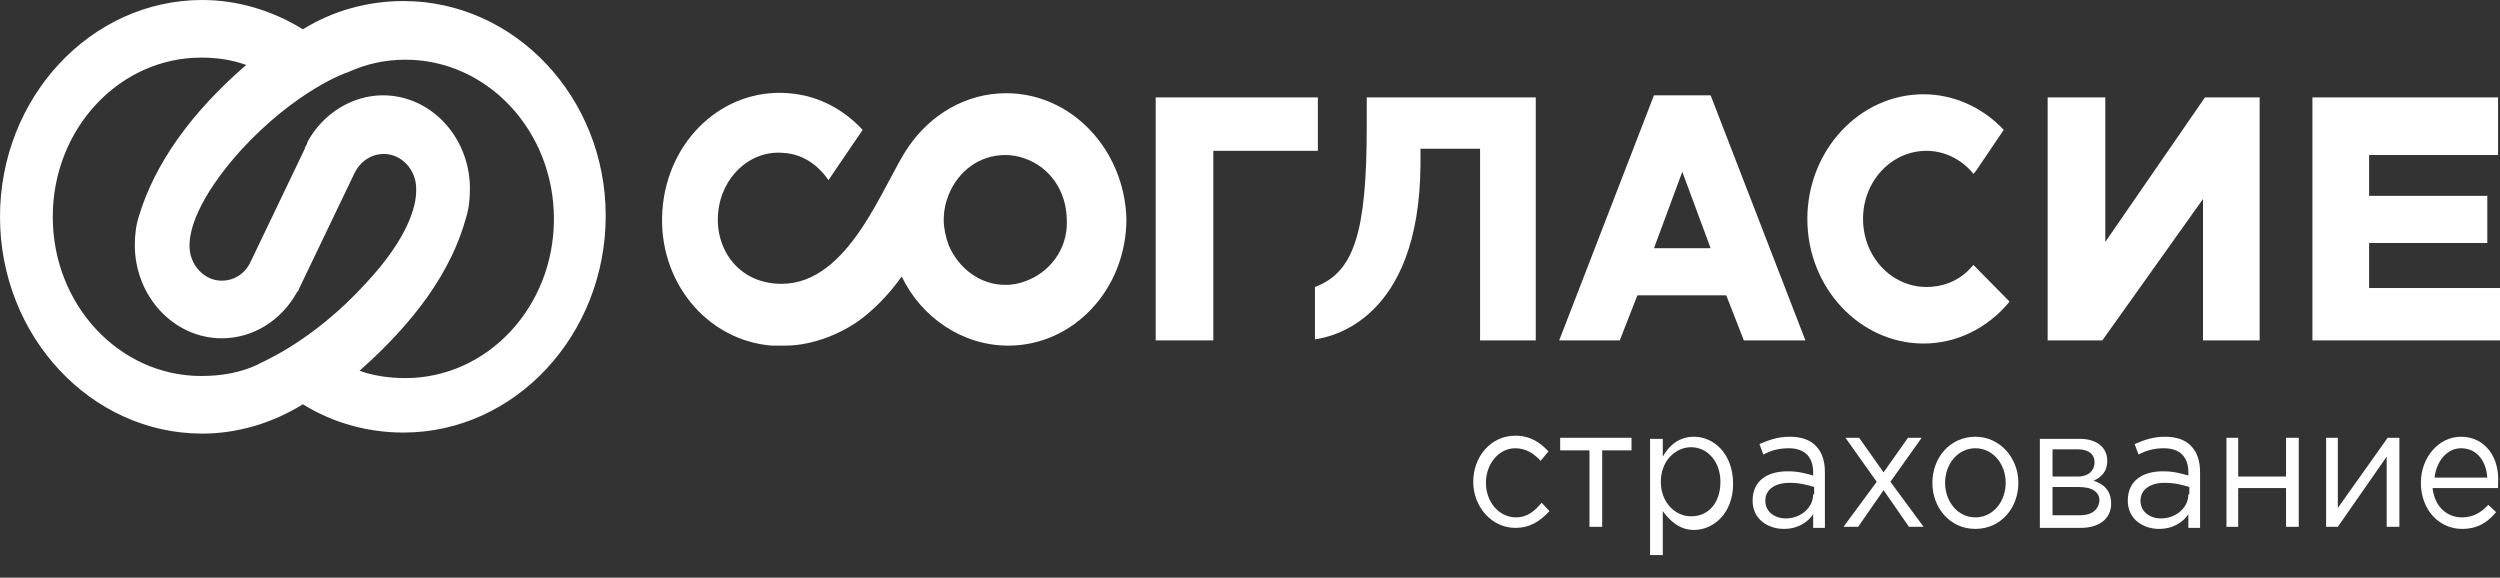
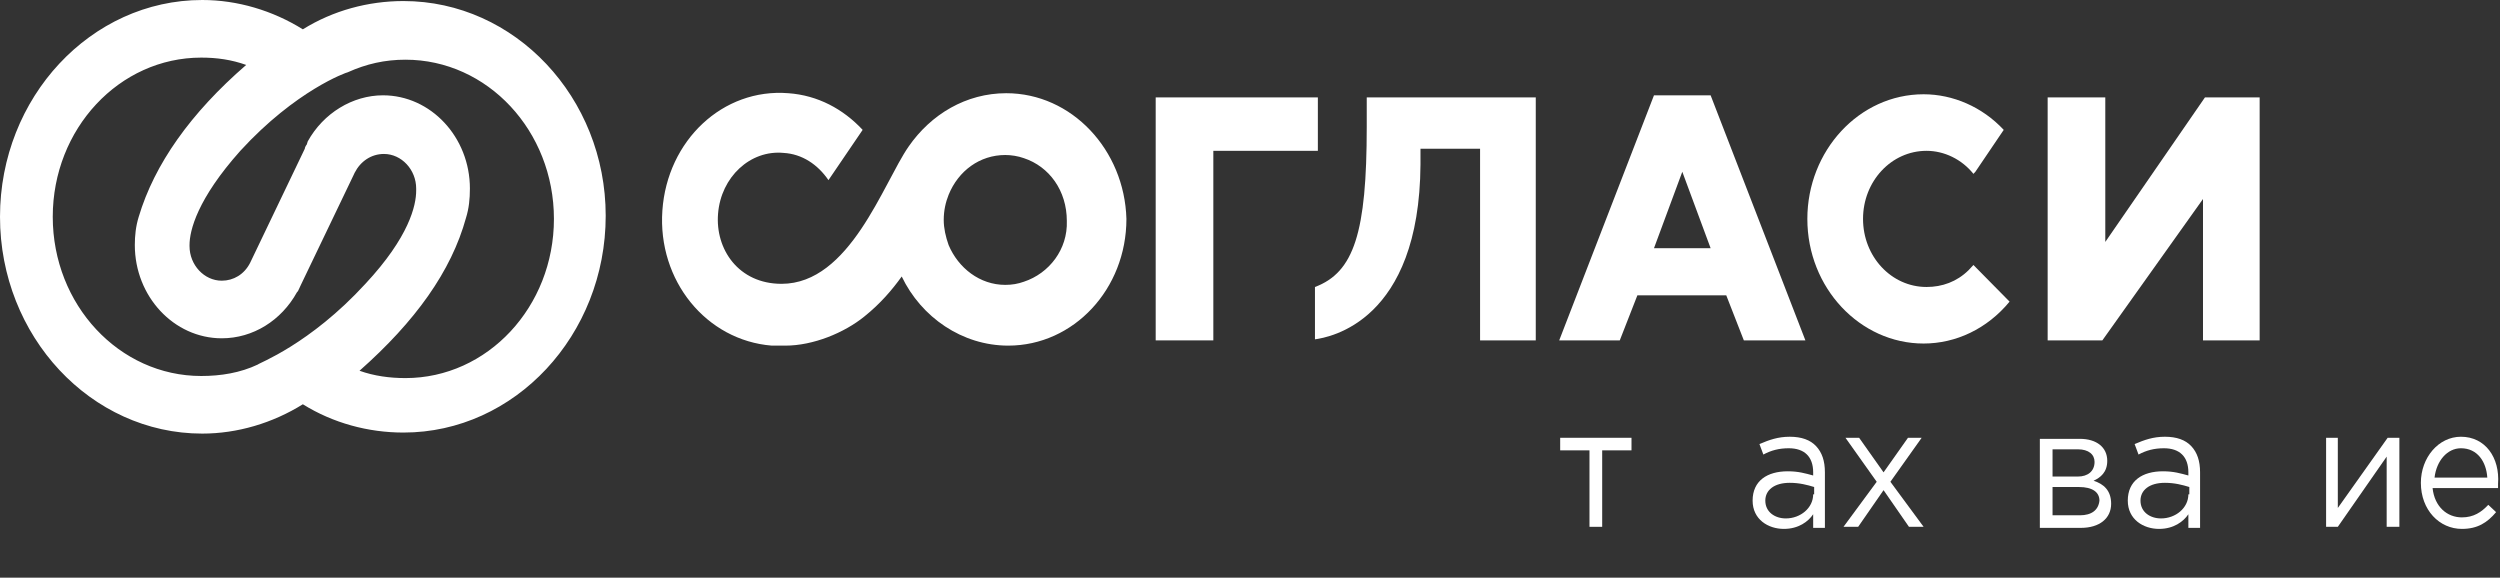
<svg xmlns="http://www.w3.org/2000/svg" width="264" height="61" viewBox="0 0 264 61" fill="none">
  <rect x="0" y="0" width="264" height="61" fill="#333333" stroke="none" />
  <g clip-path="url(#clip0_107_176)">
    <path d="M156.09 35.945H162.177V10.286H144.328V13.383C144.328 24.553 142.988 28.756 138.86 30.305V35.834C140.408 35.613 149.9 33.954 150.003 17.364V15.705H156.296V35.945H156.09Z" fill="white" />
    <path d="M122.041 35.945H128.128V15.927H139.166V10.286H122.041V35.945Z" fill="white" />
    <path d="M180.642 10.064H174.66L164.652 35.945H171.048L172.906 31.189H182.294L184.15 35.945H190.65L180.642 10.064ZM174.66 26.212L177.651 18.138L180.642 26.212H174.66Z" fill="white" />
    <path d="M222.319 10.286H216.232V35.945H222.008L232.637 21.014V35.945H238.619V10.286H232.843L222.319 25.549V10.286Z" fill="white" />
-     <path d="M262.659 25.659V20.682H250.177V16.369H263.794V10.286H244.192V35.945H264V30.415H250.177V25.659H262.659Z" fill="white" />
    <path d="M106.261 9.843C102.031 9.843 98.317 12.055 95.944 15.484C93.262 19.355 89.754 29.972 82.533 29.972C77.993 29.972 75.517 26.323 75.827 22.562C76.136 18.691 79.231 15.816 82.739 16.147C84.699 16.258 86.35 17.364 87.485 19.023L91.096 13.714C89.032 11.502 86.35 10.065 83.255 9.843C76.343 9.29 70.462 14.82 69.947 22.23C69.431 29.64 74.589 35.945 81.501 36.498C81.914 36.498 82.43 36.498 82.842 36.498H82.945C85.834 36.498 89.135 35.17 91.302 33.401C92.952 32.074 94.19 30.636 95.222 29.198C97.285 33.512 101.618 36.498 106.467 36.498C113.379 36.498 118.95 30.526 118.95 23.115C118.744 15.816 113.173 9.843 106.261 9.843ZM108.118 29.751C107.499 29.972 106.88 30.083 106.157 30.083C103.475 30.083 101.206 28.314 100.174 25.88C99.864 24.995 99.658 24.111 99.658 23.226C99.658 22.23 99.864 21.346 100.174 20.572C101.206 18.028 103.475 16.369 106.157 16.369C106.777 16.369 107.499 16.479 108.118 16.701C110.8 17.585 112.657 20.129 112.657 23.336C112.76 26.323 110.8 28.867 108.118 29.751Z" fill="white" />
    <path d="M208.394 27.982L207.879 28.535C206.64 29.752 205.092 30.305 203.442 30.305C199.727 30.305 196.736 27.098 196.736 23.116C196.736 19.134 199.727 15.927 203.442 15.927C205.298 15.927 207.156 16.812 208.394 18.36L208.6 18.139L211.593 13.715C209.323 11.282 206.227 9.955 203.131 9.955C196.324 9.955 190.856 15.927 190.856 23.116C190.856 30.416 196.426 36.277 203.131 36.277C206.538 36.277 209.839 34.729 212.212 31.853L208.394 27.982Z" fill="white" />
-     <path d="M160.113 54.636C158.256 54.636 156.914 52.977 156.914 50.986C156.914 48.996 158.256 47.337 160.01 47.337C161.145 47.337 161.971 47.89 162.693 48.664L163.517 47.669C162.693 46.784 161.661 46.01 160.01 46.01C157.43 46.01 155.574 48.222 155.574 50.876C155.574 53.53 157.534 55.742 160.01 55.742C161.661 55.742 162.693 54.968 163.62 53.973L162.795 53.088C162.074 53.973 161.248 54.636 160.113 54.636Z" fill="white" />
    <path d="M172.286 46.23H164.755V47.557H167.849V55.632H169.191V47.557H172.286V46.23Z" fill="white" />
-     <path d="M178.889 46.12C177.239 46.12 176.208 47.115 175.589 48.221V46.341H174.248V58.617H175.589V53.972C176.31 54.967 177.343 55.963 178.889 55.963C180.954 55.963 183.016 54.193 183.016 51.097C183.016 47.889 180.954 46.12 178.889 46.12ZM178.58 54.525C176.929 54.525 175.383 53.087 175.383 50.875C175.383 48.663 176.929 47.226 178.58 47.226C180.23 47.226 181.676 48.663 181.676 50.875C181.676 53.198 180.334 54.525 178.58 54.525Z" fill="white" />
    <path d="M188.997 46.12C187.757 46.12 186.83 46.452 185.797 46.894L186.211 48C187.036 47.557 187.861 47.336 188.893 47.336C190.544 47.336 191.471 48.221 191.471 49.88V50.212C190.647 49.991 189.924 49.769 188.791 49.769C186.624 49.769 185.076 50.765 185.076 52.866C185.076 54.857 186.726 55.852 188.378 55.852C189.924 55.852 190.956 55.078 191.471 54.304V55.742H192.71V49.88C192.71 48.663 192.401 47.779 191.782 47.115C191.163 46.451 190.234 46.12 188.997 46.12ZM191.471 52.203C191.471 53.641 190.129 54.746 188.584 54.746C187.449 54.746 186.417 54.083 186.417 52.866C186.417 51.76 187.345 50.986 188.997 50.986C190.027 50.986 190.853 51.207 191.575 51.428V52.203H191.471Z" fill="white" />
    <path d="M198.904 49.88L196.324 46.23H194.881L198.18 50.876L194.674 55.632H196.222L198.904 51.76L201.586 55.632H203.133L199.626 50.876L202.928 46.23H201.482L198.904 49.88Z" fill="white" />
-     <path d="M208.601 46.12C205.92 46.12 204.061 48.332 204.061 50.986C204.061 53.641 205.92 55.852 208.601 55.852C211.284 55.852 213.14 53.641 213.14 50.986C213.14 48.332 211.18 46.12 208.601 46.12ZM208.601 54.636C206.744 54.636 205.403 52.977 205.403 50.986C205.403 48.995 206.744 47.336 208.601 47.336C210.459 47.336 211.8 48.995 211.8 50.986C211.8 52.977 210.459 54.636 208.601 54.636Z" fill="white" />
    <path d="M221.082 50.766C221.803 50.434 222.526 49.881 222.526 48.664C222.526 47.226 221.39 46.342 219.637 46.342H215.408V55.743H219.74C221.701 55.743 222.937 54.747 222.937 53.199C222.937 51.761 222.113 51.098 221.082 50.766ZM216.749 47.448H219.43C220.566 47.448 221.185 48.001 221.185 48.775C221.185 49.77 220.462 50.323 219.43 50.323H216.749V47.448ZM219.637 54.415H216.749V51.429H219.534C220.978 51.429 221.701 51.982 221.701 52.867C221.596 53.862 220.875 54.415 219.637 54.415Z" fill="white" />
    <path d="M228.615 46.12C227.377 46.12 226.448 46.452 225.416 46.894L225.829 48C226.655 47.557 227.48 47.336 228.512 47.336C230.163 47.336 231.092 48.221 231.092 49.88V50.212C230.265 49.991 229.544 49.769 228.409 49.769C226.242 49.769 224.694 50.765 224.694 52.866C224.694 54.857 226.346 55.852 227.996 55.852C229.544 55.852 230.574 55.078 231.092 54.304V55.742H232.328V49.88C232.328 48.663 232.019 47.779 231.4 47.115C230.781 46.451 229.852 46.12 228.615 46.12ZM231.092 52.203C231.092 53.641 229.75 54.746 228.202 54.746C227.067 54.746 226.035 54.083 226.035 52.866C226.035 51.76 226.964 50.986 228.615 50.986C229.646 50.986 230.473 51.207 231.193 51.428V52.203H231.092Z" fill="white" />
-     <path d="M236.353 46.23H235.115V55.632H236.353V51.539H241.406V55.632H242.748V46.23H241.406V50.323H236.353V46.23Z" fill="white" />
    <path d="M246.874 55.632L252.032 48.221V55.632H253.374V46.23H252.136L246.874 53.641V46.23H245.636V55.632H246.874Z" fill="white" />
    <path d="M259.874 46.12C257.5 46.12 255.644 48.332 255.644 50.986C255.644 53.861 257.602 55.852 259.977 55.852C261.628 55.852 262.658 55.189 263.587 54.083L262.763 53.309C262.039 54.083 261.215 54.636 259.977 54.636C258.429 54.636 257.088 53.53 256.881 51.539H263.794C263.794 51.318 263.794 51.207 263.794 51.097C264 48.332 262.452 46.12 259.874 46.12ZM257.088 50.433C257.294 48.663 258.429 47.336 259.874 47.336C261.628 47.336 262.556 48.774 262.658 50.433H257.088Z" fill="white" />
    <path d="M42.607 0.111C38.893 0.111 35.179 1.106 31.981 3.097C28.783 1.106 25.069 0 21.355 0C9.594 0 0 10.286 0 22.894C0 35.502 9.594 45.788 21.355 45.788C25.069 45.788 28.783 44.682 31.981 42.691C35.179 44.682 38.893 45.678 42.607 45.678C54.368 45.678 63.962 35.392 63.962 22.783C63.962 10.286 54.368 0.111 42.607 0.111ZM14.649 22.894C14.34 23.89 14.237 24.885 14.237 25.88C14.237 31.3 18.363 35.724 23.418 35.724C26.72 35.724 29.712 33.844 31.362 30.857L31.465 30.747C31.569 30.526 31.672 30.304 31.775 30.083L37.346 18.47L37.449 18.249C38.068 17.032 39.203 16.258 40.544 16.258C42.401 16.258 43.948 17.917 43.948 19.908V20.019V20.129C43.948 21.677 43.226 24.995 38.584 29.973C32.703 36.387 27.236 38.378 27.236 38.489C25.379 39.373 23.315 39.705 21.252 39.705C12.586 39.705 5.571 32.185 5.571 22.894C5.571 13.604 12.586 6.083 21.252 6.083C22.903 6.083 24.45 6.304 25.998 6.857C20.117 11.945 16.3 17.364 14.649 22.894ZM49.21 23.005C49.519 22.009 49.622 21.014 49.622 19.908C49.622 14.489 45.496 10.065 40.441 10.065C37.243 10.065 34.148 11.945 32.497 14.931L32.394 15.263C32.291 15.373 32.187 15.595 32.187 15.705L26.41 27.761C25.791 28.977 24.656 29.641 23.418 29.641C21.561 29.641 20.014 27.982 20.014 25.991V25.88C20.014 24.332 20.839 21.014 25.379 15.926C31.259 9.512 36.624 7.631 36.727 7.631C38.687 6.747 40.647 6.304 42.813 6.304C51.48 6.304 58.495 13.825 58.495 23.115C58.495 32.406 51.48 39.926 42.813 39.926C41.163 39.926 39.512 39.705 37.965 39.152C43.845 33.954 47.662 28.645 49.21 23.005Z" fill="white" />
  </g>
  <defs>
    <clipPath id="clip0_107_176">
      <rect width="264" height="61" fill="white" />
    </clipPath>
  </defs>
</svg>